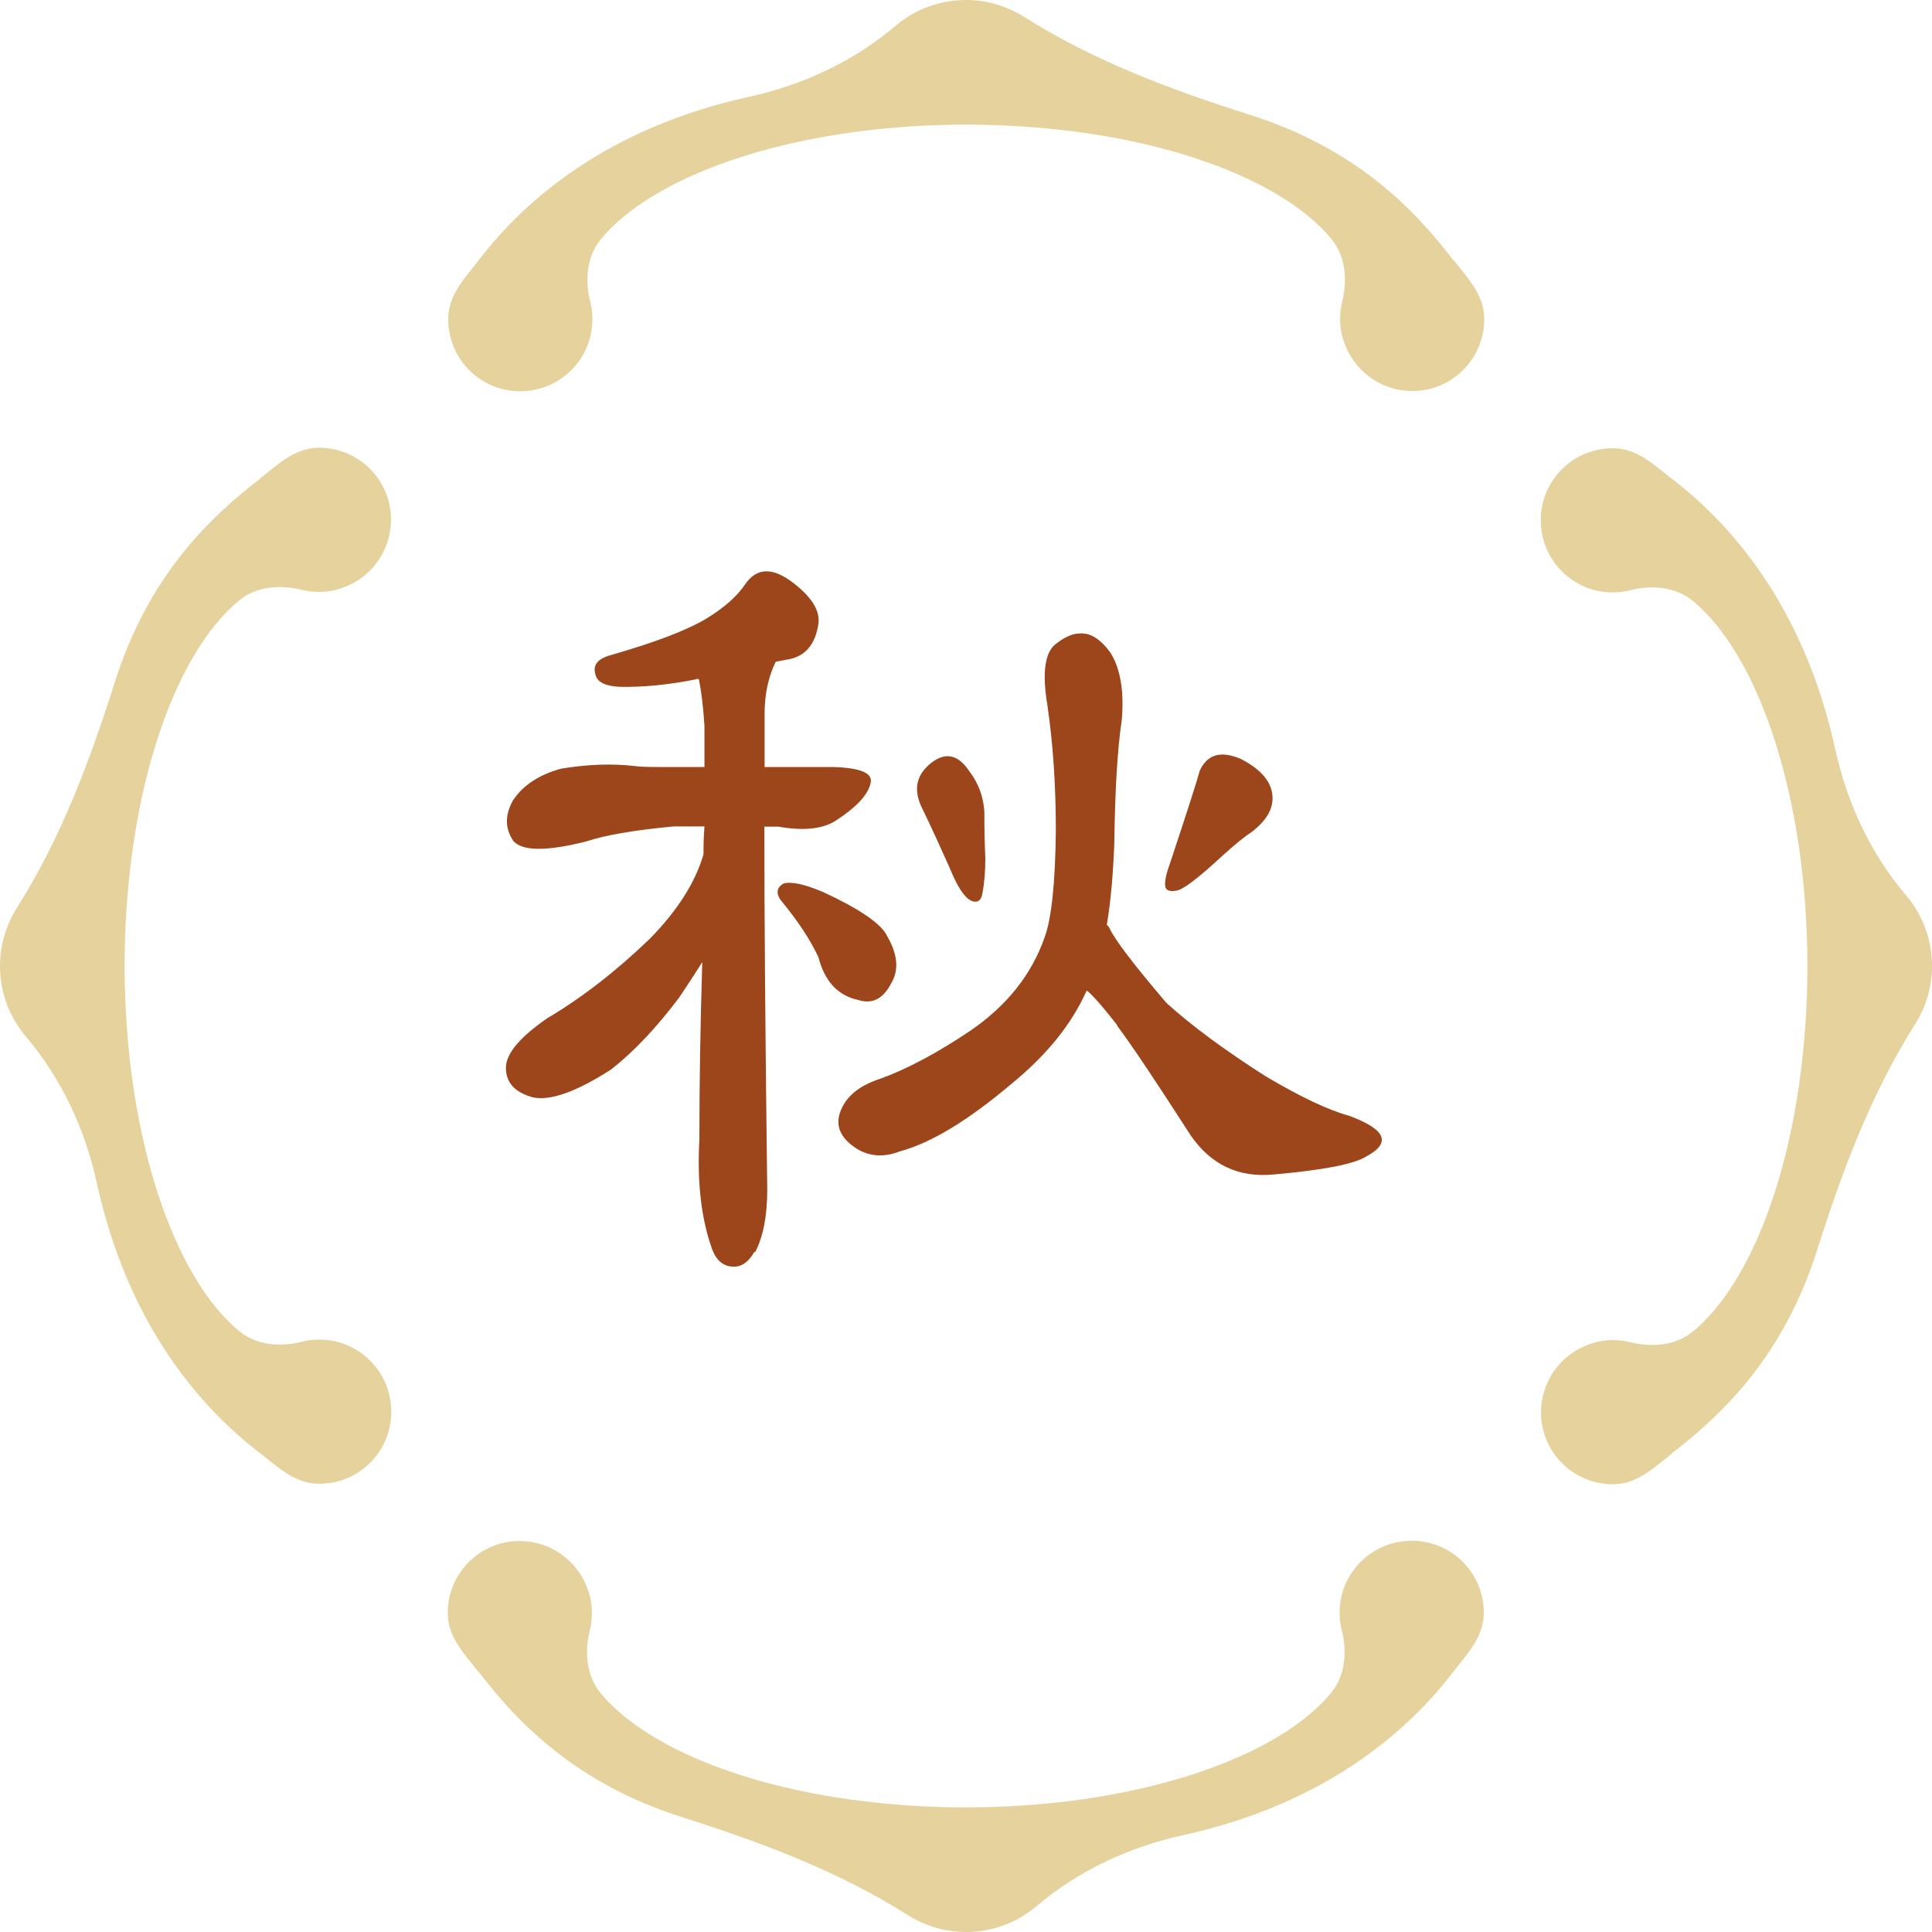
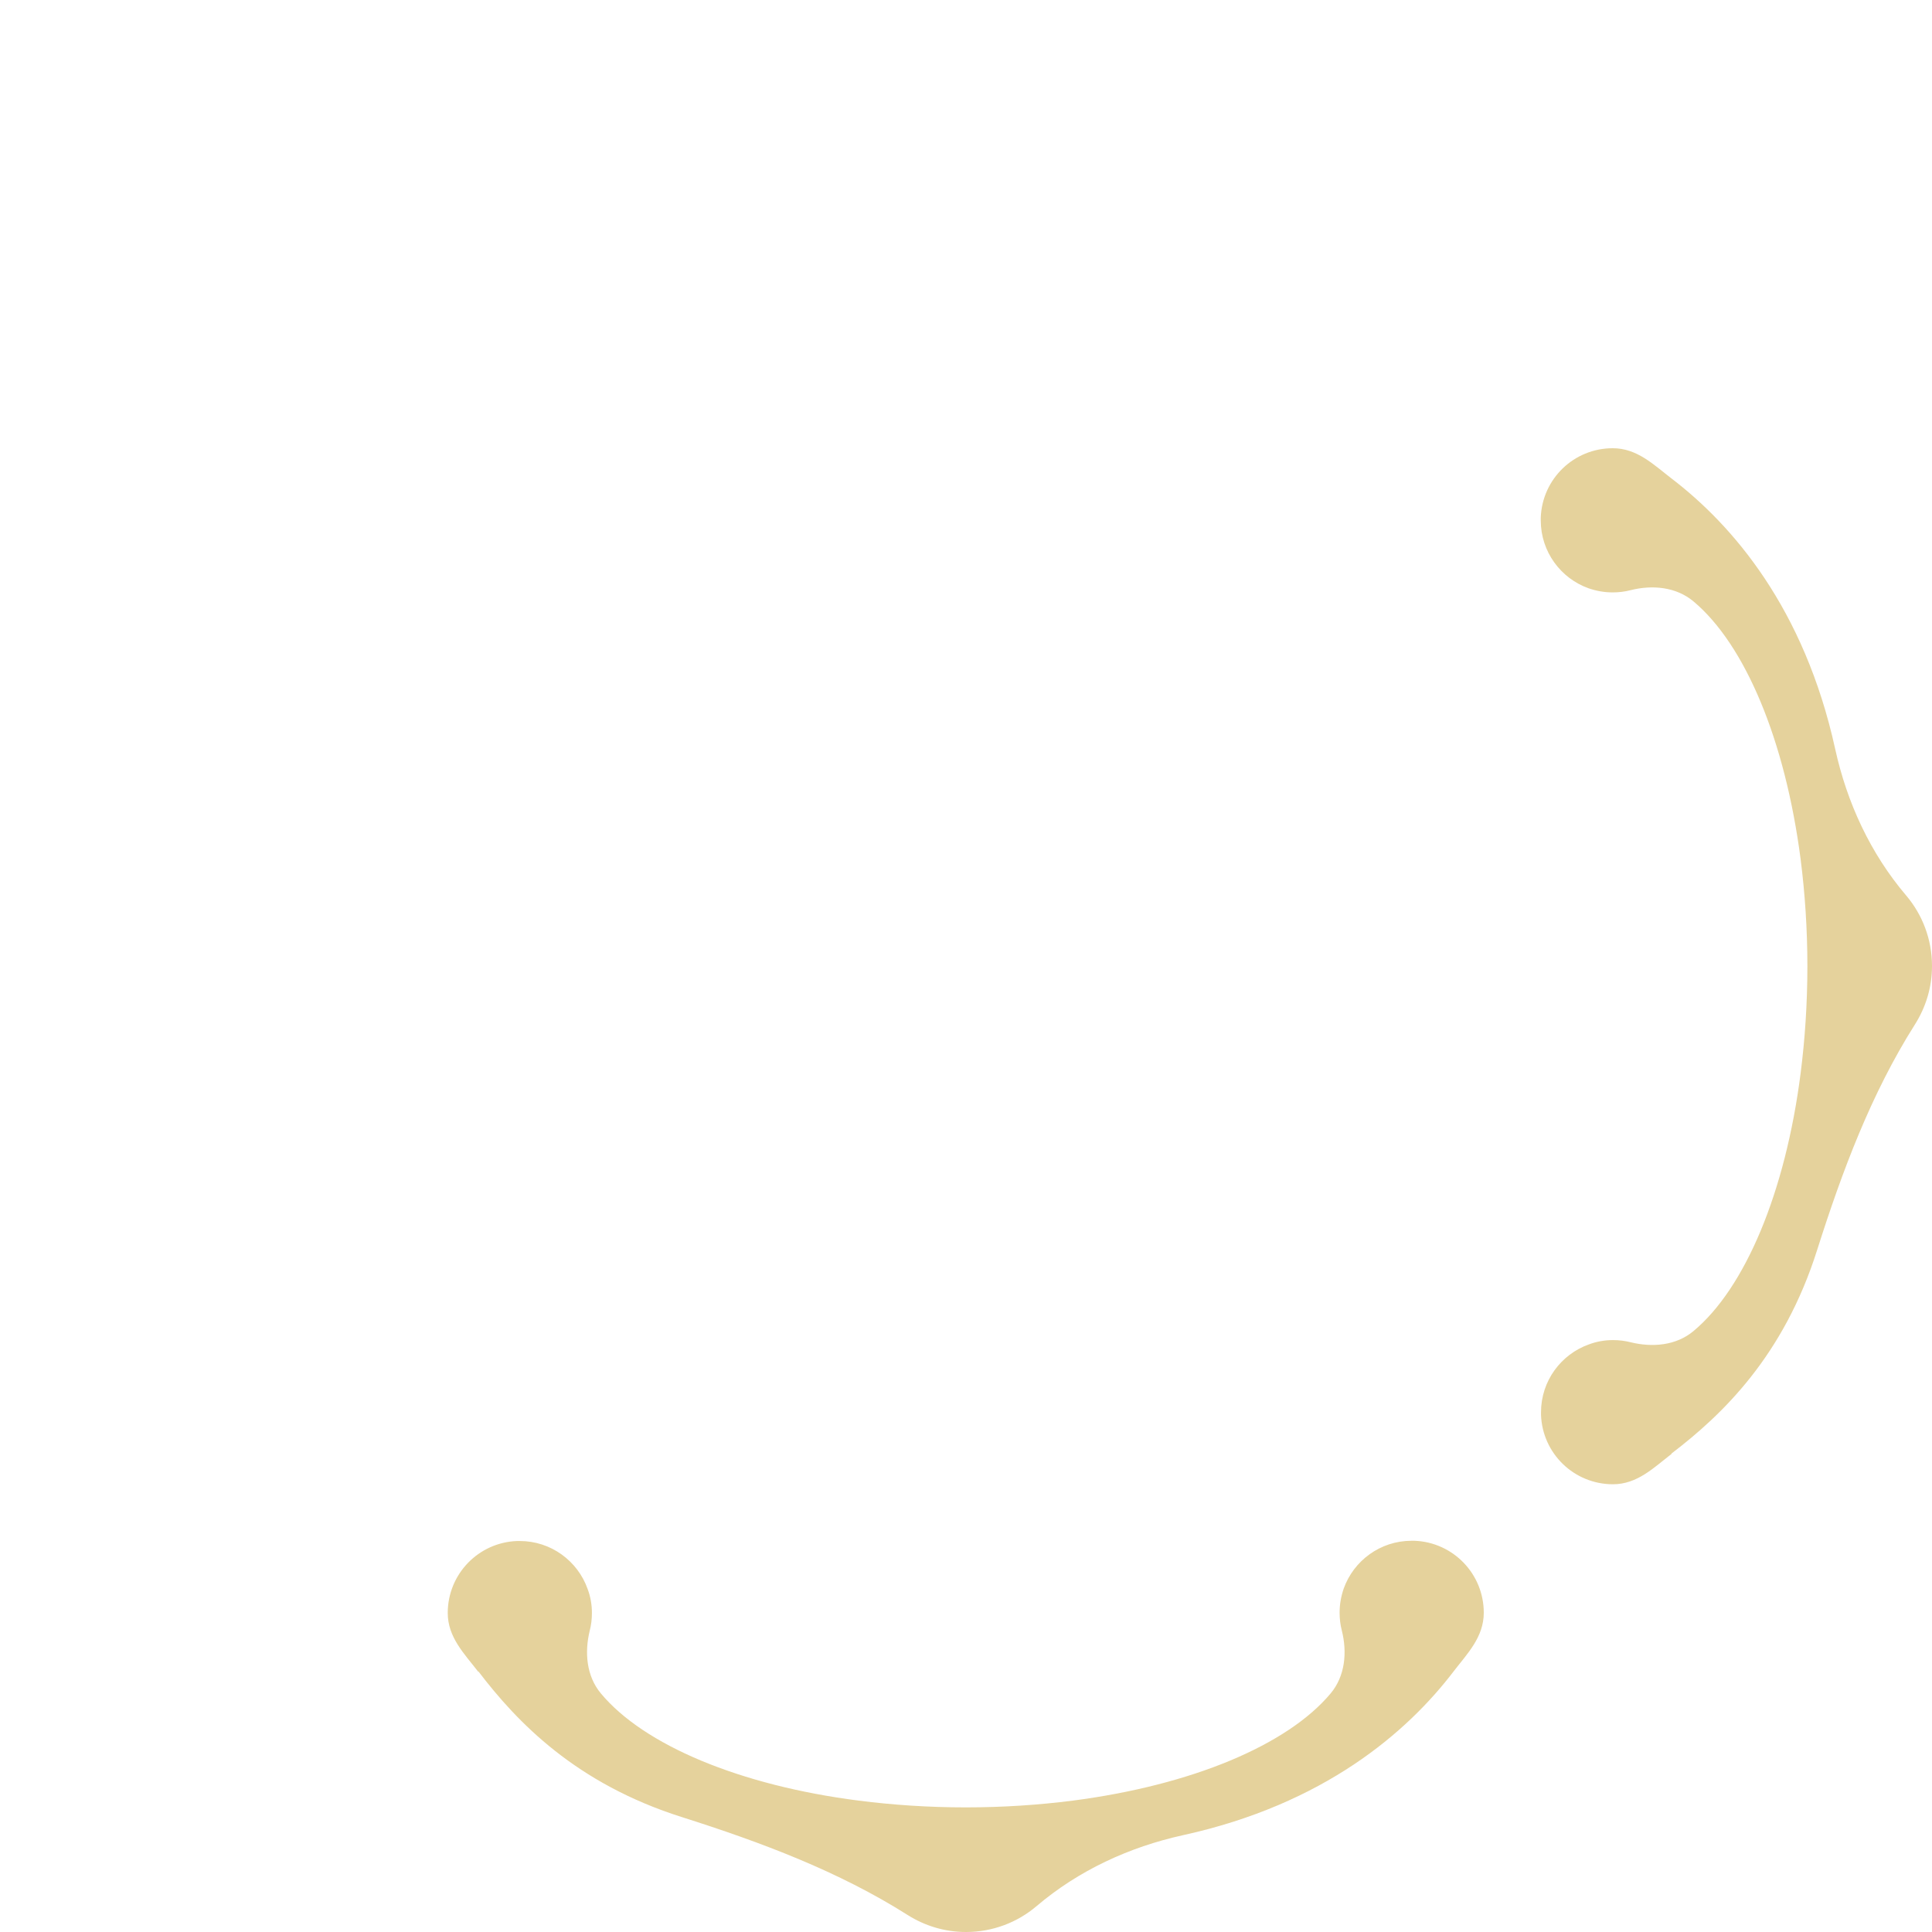
<svg xmlns="http://www.w3.org/2000/svg" id="_レイヤー_2" width="80" height="80" viewBox="0 0 80 80">
  <defs>
    <style>.cls-1{fill:#9d451b;}.cls-2{fill:#e5d29c;}</style>
  </defs>
  <g id="_コンテンツ">
    <path class="cls-2" d="m19.81,69.21c1.61,2.11,4.04,4.65,8.45,6.04,3.24,1.03,6.46,2.23,9.33,4.05.7.44,1.52.7,2.41.7,1.11,0,2.13-.4,2.92-1.07,1.74-1.48,3.84-2.45,6.07-2.94,5.83-1.28,9.27-4.25,11.2-6.78.57-.74,1.25-1.42,1.25-2.43,0-1.61-1.27-2.92-2.87-2.98h-.12c-1.3,0-2.4.83-2.81,1.98-.11.32-.17.65-.17,1,0,.25.03.5.09.73.23.91.14,1.89-.46,2.61-1.79,2.14-5.75,3.8-10.68,4.44-1.41.18-2.9.28-4.43.28s-3.02-.1-4.43-.28c-4.93-.63-8.9-2.3-10.68-4.44-.6-.72-.68-1.7-.46-2.6.06-.23.09-.48.09-.73,0-.35-.06-.68-.18-1-.41-1.15-1.51-1.98-2.81-1.98h-.11c-1.6.06-2.87,1.37-2.87,2.98,0,1.01.69,1.69,1.26,2.43Z" />
-     <path class="cls-2" d="m10.79,19.81c-2.11,1.61-4.65,4.04-6.04,8.45-1.03,3.24-2.23,6.46-4.05,9.33-.44.7-.7,1.52-.7,2.41,0,1.11.4,2.13,1.07,2.92,1.48,1.74,2.45,3.84,2.94,6.07,1.28,5.83,4.25,9.27,6.78,11.2.74.57,1.42,1.25,2.43,1.25,1.61,0,2.92-1.27,2.98-2.87v-.12c0-1.3-.83-2.4-1.98-2.81-.32-.11-.65-.17-1-.17-.25,0-.5.03-.73.09-.91.23-1.89.14-2.61-.46-2.14-1.79-3.8-5.75-4.44-10.68-.18-1.41-.28-2.9-.28-4.43s.1-3.02.28-4.43c.63-4.93,2.3-8.9,4.44-10.68.72-.6,1.7-.68,2.6-.46.23.06.48.09.73.09.35,0,.68-.06,1-.18,1.15-.41,1.98-1.51,1.98-2.81v-.11c-.06-1.6-1.37-2.87-2.98-2.87-1.01,0-1.69.69-2.43,1.26Z" />
-     <path class="cls-2" d="m60.19,10.79c-1.61-2.11-4.04-4.65-8.45-6.04-3.24-1.03-6.46-2.23-9.33-4.05-.7-.44-1.52-.7-2.41-.7-1.11,0-2.13.4-2.92,1.07-1.74,1.48-3.84,2.45-6.07,2.94-5.83,1.28-9.27,4.25-11.2,6.78-.57.74-1.25,1.42-1.25,2.43,0,1.61,1.27,2.92,2.87,2.98h.12c1.3,0,2.4-.83,2.81-1.98.11-.32.17-.65.17-1,0-.25-.03-.5-.09-.73-.23-.91-.14-1.89.46-2.61,1.79-2.14,5.75-3.8,10.68-4.44,1.41-.18,2.9-.28,4.43-.28s3.02.1,4.43.28c4.93.63,8.9,2.3,10.68,4.44.6.72.68,1.7.46,2.6-.06.23-.09.48-.09.73,0,.35.06.68.18,1,.41,1.15,1.51,1.98,2.81,1.98h.11c1.6-.06,2.87-1.37,2.87-2.98,0-1.01-.69-1.69-1.26-2.43Z" />
    <path class="cls-2" d="m69.21,60.19c2.11-1.61,4.65-4.04,6.04-8.45,1.03-3.24,2.23-6.46,4.05-9.33.44-.7.7-1.52.7-2.41,0-1.11-.4-2.13-1.07-2.92-1.48-1.74-2.45-3.84-2.94-6.07-1.28-5.83-4.25-9.27-6.78-11.2-.74-.57-1.42-1.25-2.43-1.25-1.61,0-2.92,1.27-2.98,2.87v.12c0,1.3.83,2.4,1.98,2.81.32.11.65.17,1,.17.25,0,.5-.03.73-.09.91-.23,1.89-.14,2.61.46,2.14,1.79,3.8,5.75,4.44,10.68.18,1.41.28,2.9.28,4.43s-.1,3.02-.28,4.43c-.63,4.93-2.3,8.9-4.44,10.68-.72.6-1.7.68-2.6.46-.23-.06-.48-.09-.73-.09-.35,0-.68.06-1,.18-1.15.41-1.98,1.51-1.98,2.81v.11c.06,1.6,1.37,2.87,2.98,2.87,1.01,0,1.69-.69,2.43-1.26Z" />
-     <path class="cls-1" d="m31.24,51.83c-.23.41-.51.62-.85.62-.41,0-.71-.23-.89-.69-.46-1.26-.64-2.79-.54-4.59,0-2.34.04-4.78.12-7.33-.31.49-.63.98-.96,1.47-.95,1.26-1.89,2.25-2.81,2.97-1.44.93-2.52,1.31-3.24,1.16-.77-.21-1.14-.63-1.12-1.27.03-.57.59-1.23,1.7-2,1.47-.87,2.89-1.98,4.28-3.32,1.13-1.16,1.86-2.31,2.2-3.47,0-.39.01-.77.04-1.16h-1.27c-1.62.15-2.83.36-3.62.62-1.62.41-2.62.41-3.01,0-.36-.51-.37-1.07-.04-1.68.41-.63,1.08-1.08,2-1.33,1.08-.18,2.09-.22,3.05-.11.21.03.54.04,1,.04h1.89v-1.7c-.05-.8-.13-1.44-.23-1.93-.05-.03-.09-.03-.12,0-1.16.23-2.21.33-3.16.31-.59-.03-.93-.19-1-.5-.13-.39.08-.66.62-.81,1.88-.54,3.21-1.05,4.01-1.54.71-.44,1.23-.9,1.56-1.39.46-.67,1.08-.72,1.88-.15.85.62,1.23,1.21,1.16,1.77-.13.9-.58,1.4-1.35,1.5-.13.03-.27.05-.42.08-.31.64-.46,1.36-.46,2.16v2.2h2.81c1.16.03,1.68.25,1.58.66-.1.49-.59,1.01-1.47,1.58-.54.33-1.32.41-2.35.23h-.58c0,3.75.04,8.76.12,15.04,0,1.08-.17,1.94-.5,2.58Zm5.47-13.11c.46.77.53,1.44.19,2-.33.64-.78.87-1.35.69-.85-.18-1.4-.77-1.66-1.77-.33-.72-.86-1.52-1.58-2.39-.18-.28-.14-.5.12-.66.31-.1.86.01,1.66.35,1.49.69,2.36,1.29,2.62,1.77Zm9.56,3.74c-.54-.69-.94-1.16-1.2-1.39-.03-.03-.05-.04-.08-.04-.62,1.39-1.66,2.67-3.12,3.86-1.8,1.52-3.33,2.44-4.59,2.78-.72.28-1.36.22-1.93-.19-.64-.46-.8-1.01-.46-1.66.26-.51.78-.9,1.58-1.16,1.08-.39,2.33-1.05,3.74-2,1.49-1.03,2.51-2.31,3.05-3.86.28-.77.44-2.25.46-4.43,0-1.88-.12-3.6-.35-5.17-.21-1.26-.12-2.08.27-2.47.39-.33.75-.5,1.08-.5.44-.03.86.24,1.27.81.41.67.56,1.59.46,2.78-.18,1.18-.28,2.89-.31,5.13-.05,1.29-.15,2.4-.31,3.35.05.03.09.08.12.15.23.49,1.02,1.52,2.35,3.08,1.05.95,2.43,1.97,4.13,3.05,1.44.85,2.58,1.39,3.43,1.62,1.54.57,1.77,1.13.69,1.7-.51.31-1.77.55-3.78.73-1.47.15-2.62-.39-3.47-1.62-1.39-2.16-2.4-3.68-3.05-4.55Zm-5.47-6.94c0,.57-.04,1.05-.12,1.47-.05.31-.21.41-.46.31-.28-.13-.58-.58-.89-1.35-.39-.87-.77-1.71-1.16-2.51-.36-.75-.23-1.36.39-1.85.59-.46,1.12-.35,1.58.35.39.51.59,1.08.62,1.7,0,.62.01,1.25.04,1.89Zm10.53-4.12c.82.41,1.27.9,1.35,1.47s-.21,1.09-.85,1.58c-.28.18-.69.51-1.23,1-1,.93-1.63,1.4-1.89,1.43-.28.05-.44-.01-.46-.19-.03-.21.05-.55.23-1.04.69-2.08,1.09-3.33,1.2-3.74.31-.67.86-.83,1.66-.5Z" />
  </g>
</svg>